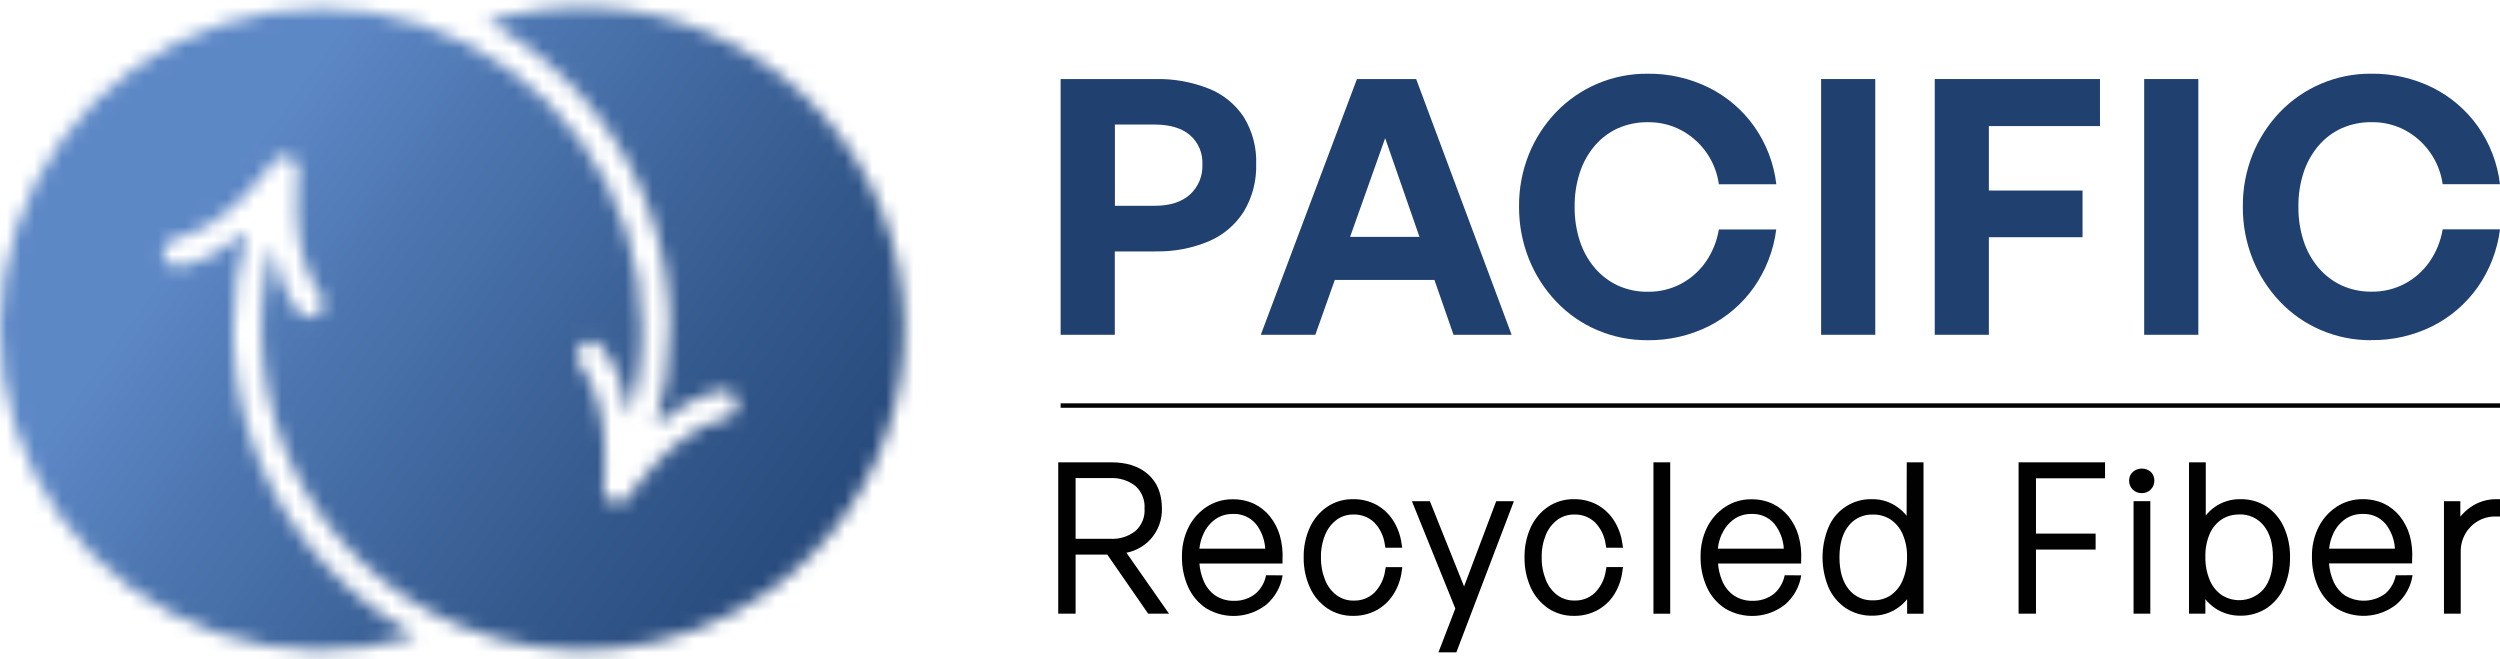
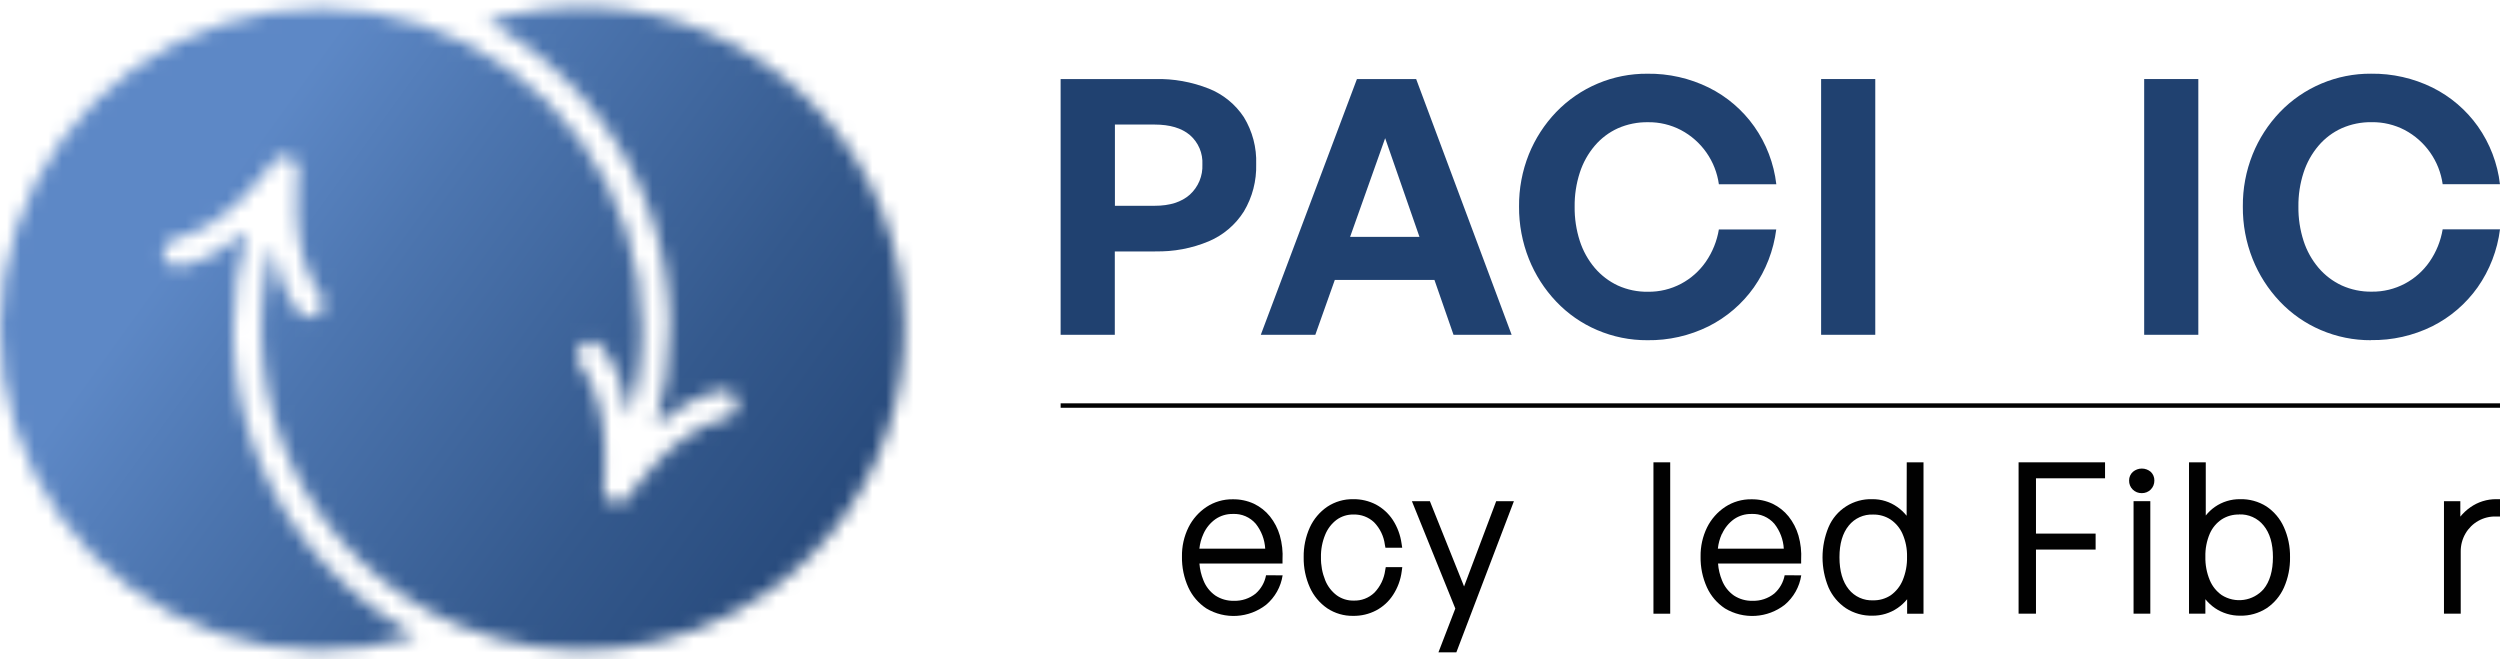
<svg xmlns="http://www.w3.org/2000/svg" width="182" height="48" viewBox="0 0 182 48" fill="none">
  <mask id="mask0_3155_633" style="mask-type:luminance" maskUnits="userSpaceOnUse" x="0" y="0" width="66" height="48">
    <path d="M35.446 1.562L35.651 1.68L35.978 1.861L36.446 2.124C36.546 2.19 36.651 2.251 36.756 2.316L37.222 2.608C37.316 2.677 37.414 2.74 37.514 2.803L37.982 3.129L38.245 3.318C38.41 3.437 38.571 3.563 38.731 3.684C38.81 3.739 38.884 3.802 38.96 3.855C39.15 4.002 39.328 4.15 39.51 4.3C39.557 4.339 39.607 4.381 39.657 4.415C40.117 4.805 40.57 5.204 40.993 5.628L41.112 5.741C41.285 5.909 41.459 6.08 41.638 6.267C41.698 6.335 41.761 6.396 41.822 6.462L42.242 6.917C42.308 6.995 42.377 7.069 42.448 7.148C42.574 7.293 42.695 7.437 42.824 7.59L43.032 7.84C43.15 7.987 43.266 8.129 43.376 8.276C43.45 8.366 43.518 8.453 43.584 8.539C43.697 8.687 43.802 8.834 43.91 8.981L44.115 9.26C44.212 9.407 44.32 9.562 44.423 9.715C44.486 9.804 44.549 9.902 44.61 9.994C44.712 10.149 44.81 10.302 44.907 10.462L45.083 10.746C45.183 10.906 45.275 11.072 45.375 11.238C45.425 11.33 45.475 11.417 45.528 11.501C45.627 11.682 45.725 11.861 45.822 12.045C45.862 12.127 45.909 12.2 45.948 12.282C46.059 12.505 46.169 12.737 46.285 12.963C46.299 13.003 46.317 13.041 46.34 13.076C46.467 13.339 46.587 13.618 46.706 13.894C46.719 13.936 46.736 13.976 46.756 14.015C46.854 14.248 46.949 14.482 47.04 14.717C47.072 14.802 47.106 14.894 47.137 14.98C47.208 15.167 47.279 15.359 47.348 15.546C47.382 15.654 47.416 15.759 47.453 15.864C47.508 16.038 47.563 16.217 47.618 16.39C47.655 16.509 47.692 16.624 47.724 16.743C47.771 16.908 47.824 17.077 47.871 17.25C47.903 17.374 47.931 17.495 47.966 17.619C48.008 17.784 48.047 17.947 48.087 18.118C48.113 18.242 48.142 18.381 48.168 18.492C48.21 18.66 48.242 18.834 48.276 18.999C48.31 19.165 48.329 19.262 48.347 19.381C48.379 19.549 48.408 19.723 48.434 19.888C48.46 20.054 48.473 20.151 48.494 20.275C48.515 20.399 48.539 20.619 48.56 20.801C48.573 20.925 48.592 21.051 48.605 21.18C48.626 21.359 48.642 21.543 48.657 21.727C48.657 21.845 48.678 21.963 48.686 22.082C48.705 22.284 48.713 22.487 48.723 22.692L48.739 22.997C48.739 23.302 48.739 23.607 48.739 23.915C48.745 26.286 48.417 28.647 47.766 30.927C49.081 29.822 50.688 28.823 52.482 28.439C52.743 28.388 53.013 28.442 53.235 28.588C53.458 28.734 53.614 28.961 53.67 29.221C53.727 29.481 53.68 29.753 53.539 29.978C53.398 30.203 53.174 30.365 52.916 30.427C48.955 31.293 45.843 36.079 45.814 36.127C45.724 36.27 45.6 36.389 45.452 36.472C45.305 36.555 45.139 36.6 44.97 36.603H44.925C44.784 36.598 44.645 36.564 44.517 36.502C44.39 36.439 44.277 36.351 44.186 36.242C44.096 36.134 44.029 36.008 43.99 35.872C43.95 35.736 43.939 35.594 43.957 35.453C43.957 35.398 44.686 29.73 42.219 26.511C42.055 26.297 41.983 26.026 42.019 25.758C42.054 25.491 42.195 25.248 42.41 25.084C42.624 24.92 42.895 24.848 43.163 24.884C43.43 24.92 43.672 25.06 43.836 25.275C44.97 26.761 45.559 28.591 45.843 30.301C46.076 29.486 46.263 28.659 46.403 27.823C46.617 26.534 46.724 25.23 46.722 23.923C46.711 19.004 45.148 14.214 42.256 10.236C39.363 6.258 35.289 3.294 30.613 1.767C25.938 0.24 20.899 0.227 16.216 1.732C11.533 3.236 7.444 6.18 4.533 10.145C1.621 14.109 0.035 18.891 0.001 23.81C-0.034 28.728 1.485 33.532 4.341 37.537C7.197 41.542 11.244 44.543 15.906 46.112C20.567 47.682 25.605 47.74 30.302 46.279L30.118 46.169C29.997 46.105 29.873 46.035 29.752 45.964L29.337 45.719L28.971 45.495C28.837 45.414 28.708 45.33 28.571 45.232C28.434 45.135 28.332 45.072 28.213 44.998C28.095 44.925 27.95 44.814 27.827 44.735C27.703 44.656 27.593 44.575 27.474 44.488C27.356 44.401 27.227 44.296 27.098 44.201C26.969 44.107 26.877 44.033 26.767 43.938C26.656 43.844 26.504 43.736 26.388 43.636C26.272 43.536 26.175 43.468 26.075 43.373C25.925 43.252 25.783 43.123 25.646 42.999C25.51 42.876 25.336 42.736 25.186 42.589C25.036 42.442 24.907 42.326 24.773 42.202C24.639 42.079 24.579 42.005 24.481 41.908C24.384 41.81 24.258 41.692 24.145 41.574C24.032 41.455 23.953 41.371 23.855 41.263L23.54 40.927L23.256 40.601L22.948 40.285C22.858 40.175 22.766 40.064 22.685 39.951C22.603 39.838 22.493 39.717 22.403 39.599C22.314 39.48 22.227 39.372 22.14 39.254C22.054 39.136 21.962 39.015 21.877 38.891C21.793 38.767 21.706 38.662 21.614 38.541C21.522 38.42 21.441 38.299 21.351 38.17C21.262 38.041 21.191 37.934 21.115 37.815C21.038 37.697 20.952 37.552 20.87 37.429C20.788 37.305 20.718 37.189 20.646 37.068C20.576 36.947 20.489 36.805 20.407 36.663C20.326 36.521 20.27 36.429 20.202 36.306C20.134 36.182 20.049 36.022 19.971 35.874L19.789 35.535C19.702 35.364 19.618 35.196 19.539 35.03C19.494 34.933 19.447 34.838 19.402 34.741C19.274 34.478 19.155 34.215 19.047 33.952L18.929 33.689C18.858 33.505 18.782 33.326 18.711 33.144C18.663 33.029 18.624 32.91 18.582 32.8C18.521 32.637 18.461 32.474 18.403 32.308C18.358 32.184 18.324 32.061 18.285 31.94C18.245 31.819 18.177 31.624 18.127 31.464C18.077 31.303 18.051 31.201 18.014 31.082C17.977 30.964 17.922 30.767 17.88 30.606C17.837 30.446 17.811 30.343 17.774 30.217C17.738 30.091 17.701 29.896 17.659 29.736C17.617 29.575 17.596 29.473 17.572 29.344C17.548 29.215 17.501 29.017 17.469 28.855C17.438 28.691 17.419 28.591 17.393 28.457C17.367 28.323 17.335 28.129 17.314 27.96C17.293 27.831 17.272 27.697 17.248 27.571L17.185 27.045C17.169 26.916 17.151 26.782 17.14 26.664C17.119 26.48 17.104 26.301 17.091 26.119C17.091 25.998 17.064 25.875 17.059 25.759C17.043 25.554 17.033 25.349 17.022 25.149C17.022 25.046 17.022 24.944 17.009 24.843C17.009 24.538 16.991 24.233 16.991 23.923C16.986 21.535 17.319 19.159 17.98 16.864C16.62 17.992 14.947 19.018 13.082 19.399C12.822 19.442 12.556 19.383 12.339 19.233C12.122 19.084 11.971 18.856 11.919 18.598C11.866 18.339 11.916 18.071 12.057 17.849C12.199 17.626 12.421 17.467 12.677 17.405C16.646 16.601 19.823 11.851 19.852 11.809C19.98 11.616 20.169 11.472 20.389 11.4C20.609 11.329 20.847 11.335 21.064 11.417C21.28 11.498 21.462 11.651 21.581 11.85C21.699 12.049 21.746 12.282 21.714 12.511C21.714 12.566 20.912 18.226 23.337 21.472C23.497 21.689 23.564 21.961 23.524 22.228C23.485 22.494 23.342 22.735 23.127 22.897C22.948 23.024 22.735 23.092 22.517 23.092C22.359 23.093 22.203 23.058 22.061 22.987C21.92 22.917 21.797 22.814 21.704 22.687C20.652 21.264 20.081 19.531 19.805 17.895C18.366 23.344 18.935 29.129 21.408 34.194C23.881 39.258 28.094 43.264 33.276 45.48C36.956 47.037 40.972 47.63 44.944 47.201C48.917 46.773 52.714 45.337 55.977 43.031C60.52 39.801 63.762 35.058 65.122 29.653C66.482 24.247 65.87 18.534 63.396 13.54C60.922 8.545 56.748 4.596 51.625 2.402C46.501 0.208 40.763 -0.087 35.441 1.569" fill="white" />
  </mask>
  <g mask="url(#mask0_3155_633)">
    <path d="M22.419 -30.789L-22.338 31.336L43.311 78.631L88.068 16.506L22.419 -30.789Z" fill="url(#paint0_linear_3155_633)" />
  </g>
  <path d="M84.088 18.305H81.158V24.373H77.213V5.754H84.085C85.428 5.721 86.764 5.96 88.012 6.456C89.05 6.872 89.937 7.595 90.553 8.529C91.18 9.556 91.492 10.745 91.45 11.948C91.485 13.159 91.174 14.356 90.553 15.396C89.945 16.359 89.059 17.114 88.012 17.561C86.77 18.083 85.432 18.335 84.085 18.3M84.059 9.068H81.166V14.981H84.059C85.164 14.981 86.019 14.709 86.626 14.165C86.928 13.889 87.166 13.549 87.323 13.171C87.48 12.792 87.552 12.384 87.534 11.974C87.555 11.572 87.485 11.17 87.328 10.799C87.17 10.428 86.93 10.098 86.626 9.833C86.021 9.323 85.165 9.068 84.059 9.068Z" fill="#204170" />
  <path d="M105.816 24.373L100.839 10.06L95.755 24.373H91.786L98.785 5.754H103.096L110.047 24.373H105.816ZM96.715 17.242H104.961L105.989 20.38H95.574L96.715 17.242Z" fill="#204170" />
  <path d="M119.929 24.767C118.672 24.775 117.428 24.523 116.273 24.028C115.147 23.548 114.132 22.841 113.29 21.953C112.438 21.056 111.764 20.004 111.305 18.855C110.821 17.64 110.577 16.343 110.587 15.036C110.575 13.736 110.817 12.445 111.299 11.238C111.76 10.096 112.434 9.053 113.285 8.163C114.144 7.27 115.177 6.562 116.319 6.081C117.461 5.6 118.69 5.358 119.929 5.367C121.478 5.346 123.01 5.693 124.4 6.377C125.719 7.032 126.855 8.004 127.706 9.205C128.586 10.451 129.139 11.898 129.316 13.413H125.134C125.019 12.584 124.709 11.793 124.229 11.107C123.749 10.421 123.112 9.859 122.372 9.468C121.632 9.082 120.808 8.886 119.974 8.897C119.22 8.886 118.473 9.036 117.783 9.339C117.135 9.633 116.56 10.067 116.099 10.609C115.611 11.184 115.241 11.848 115.01 12.566C114.751 13.366 114.624 14.203 114.634 15.044C114.623 15.892 114.75 16.737 115.01 17.545C115.242 18.263 115.612 18.929 116.099 19.505C116.562 20.048 117.136 20.486 117.783 20.788C118.471 21.098 119.219 21.253 119.974 21.24C120.814 21.251 121.643 21.05 122.385 20.657C123.107 20.273 123.725 19.722 124.19 19.049C124.672 18.346 124.995 17.545 125.134 16.703H129.311C129.118 18.224 128.557 19.675 127.677 20.93C126.826 22.127 125.694 23.098 124.382 23.757C122.998 24.442 121.472 24.789 119.929 24.767Z" fill="#204170" />
  <path d="M136.52 5.754H132.577V24.373H136.52V5.754Z" fill="#204170" />
-   <path d="M144.789 24.373H140.849V5.754H152.879V9.179H144.789V13.871H151.609V17.269H144.789V24.373Z" fill="#204170" />
  <path d="M160.038 5.754H156.096V24.373H160.038V5.754Z" fill="#204170" />
  <path d="M172.613 24.767C171.357 24.775 170.112 24.523 168.957 24.028C167.832 23.548 166.817 22.841 165.975 21.953C165.123 21.056 164.45 20.004 163.991 18.855C163.508 17.64 163.266 16.343 163.279 15.036C163.266 13.736 163.508 12.445 163.991 11.238C164.451 10.096 165.124 9.053 165.975 8.163C166.833 7.27 167.864 6.562 169.006 6.081C170.147 5.6 171.374 5.356 172.613 5.365C174.162 5.345 175.694 5.691 177.084 6.375C178.402 7.031 179.538 8.002 180.39 9.202C181.268 10.449 181.821 11.896 181.997 13.41H177.826C177.71 12.581 177.399 11.792 176.919 11.106C176.439 10.42 175.804 9.858 175.064 9.465C174.324 9.08 173.5 8.884 172.666 8.894C171.912 8.882 171.165 9.033 170.475 9.336C169.826 9.63 169.25 10.064 168.789 10.607C168.301 11.181 167.931 11.846 167.7 12.563C167.441 13.362 167.314 14.197 167.324 15.036C167.313 15.884 167.44 16.729 167.7 17.537C167.931 18.255 168.301 18.921 168.789 19.497C169.252 20.041 169.827 20.479 170.475 20.78C171.163 21.091 171.911 21.245 172.666 21.233C173.506 21.243 174.335 21.042 175.077 20.649C175.798 20.265 176.416 19.714 176.879 19.042C177.363 18.338 177.686 17.537 177.826 16.695H182C181.809 18.216 181.248 19.668 180.367 20.922C179.516 22.119 178.386 23.09 177.074 23.75C175.685 24.437 174.152 24.784 172.603 24.759" fill="#204170" />
  <path d="M182 29.362H77.215V29.686H182V29.362Z" fill="#010101" />
-   <path d="M83.767 39.249C84.314 38.639 84.608 37.843 84.588 37.024C84.588 35.953 84.246 35.112 83.575 34.525C82.904 33.939 82.018 33.657 80.913 33.657H77.039V44.675H78.304V40.375H80.611L83.586 44.675H85.103L82.005 40.24C82.683 40.106 83.3 39.759 83.767 39.249ZM83.323 37.024C83.344 37.327 83.297 37.631 83.183 37.912C83.07 38.194 82.893 38.446 82.668 38.649C82.146 39.061 81.49 39.266 80.827 39.225H78.304V34.804H80.827C81.49 34.769 82.144 34.976 82.668 35.385C82.893 35.592 83.068 35.846 83.182 36.13C83.295 36.414 83.343 36.719 83.323 37.024Z" fill="#010101" />
-   <path d="M97.31 37.837C97.666 37.581 98.095 37.448 98.533 37.458C99.086 37.439 99.624 37.64 100.029 38.018C100.463 38.462 100.74 39.036 100.818 39.651L100.86 39.877H102.081L102.033 39.562C101.948 38.949 101.729 38.363 101.392 37.844C101.082 37.377 100.662 36.994 100.169 36.729C99.656 36.465 99.086 36.331 98.509 36.34C97.84 36.329 97.184 36.521 96.626 36.89C96.075 37.266 95.637 37.785 95.358 38.391C95.049 39.074 94.895 39.817 94.908 40.567C94.895 41.325 95.049 42.076 95.358 42.768C95.633 43.381 96.072 43.906 96.626 44.286C97.184 44.655 97.84 44.846 98.509 44.835C99.092 44.844 99.668 44.708 100.184 44.438C100.683 44.174 101.106 43.786 101.413 43.312C101.75 42.797 101.966 42.212 102.044 41.6L102.086 41.287H100.884L100.842 41.513C100.761 42.129 100.485 42.703 100.053 43.149C99.852 43.341 99.615 43.491 99.356 43.589C99.097 43.688 98.82 43.733 98.543 43.723C98.105 43.732 97.676 43.599 97.32 43.344C96.945 43.063 96.654 42.685 96.478 42.25C96.262 41.718 96.155 41.147 96.166 40.572C96.153 40.005 96.26 39.441 96.478 38.917C96.653 38.489 96.94 38.115 97.31 37.837Z" fill="#010101" />
+   <path d="M97.31 37.837C97.666 37.581 98.095 37.448 98.533 37.458C99.086 37.439 99.624 37.64 100.029 38.018C100.463 38.462 100.74 39.036 100.818 39.651L100.86 39.877H102.081L102.033 39.562C101.948 38.949 101.729 38.363 101.392 37.844C101.082 37.377 100.662 36.994 100.169 36.729C99.656 36.465 99.086 36.331 98.509 36.34C97.84 36.329 97.184 36.521 96.626 36.89C96.075 37.266 95.637 37.785 95.358 38.391C95.049 39.074 94.895 39.817 94.908 40.567C94.895 41.325 95.049 42.076 95.358 42.768C95.633 43.381 96.072 43.906 96.626 44.286C97.184 44.655 97.84 44.846 98.509 44.835C99.092 44.844 99.668 44.708 100.184 44.438C100.683 44.174 101.106 43.786 101.413 43.312C101.75 42.797 101.966 42.212 102.044 41.6L102.086 41.287H100.884L100.842 41.513C100.761 42.129 100.485 42.703 100.053 43.149C99.852 43.341 99.615 43.491 99.356 43.589C99.097 43.688 98.82 43.733 98.543 43.723C98.105 43.732 97.676 43.599 97.32 43.344C96.945 43.063 96.654 42.685 96.478 42.25C96.262 41.718 96.155 41.147 96.166 40.572C96.153 40.005 96.26 39.441 96.478 38.917C96.653 38.489 96.94 38.115 97.31 37.837" fill="#010101" />
  <path d="M106.584 42.694L104.095 36.485H102.786L105.947 44.301L104.719 47.489H106.023L110.213 36.485H108.924L106.584 42.694Z" fill="#010101" />
-   <path d="M113.385 37.837C113.742 37.581 114.172 37.448 114.611 37.458C115.164 37.439 115.702 37.64 116.107 38.018C116.541 38.462 116.818 39.036 116.896 39.651L116.936 39.877H118.159L118.109 39.562C118.024 38.949 117.805 38.362 117.467 37.844C117.158 37.378 116.739 36.995 116.247 36.729C115.733 36.464 115.162 36.331 114.584 36.34C113.916 36.329 113.261 36.521 112.704 36.89C112.152 37.266 111.714 37.785 111.436 38.392C111.127 39.074 110.973 39.817 110.986 40.567C110.972 41.324 111.125 42.076 111.433 42.768C111.711 43.38 112.15 43.905 112.704 44.286C113.261 44.655 113.916 44.846 114.584 44.835C115.167 44.845 115.743 44.708 116.26 44.438C116.759 44.173 117.182 43.786 117.491 43.312C117.823 42.794 118.035 42.207 118.109 41.595L118.153 41.282H116.951L116.909 41.508C116.829 42.124 116.552 42.698 116.12 43.144C115.92 43.336 115.684 43.485 115.425 43.584C115.166 43.682 114.89 43.728 114.613 43.718C114.175 43.727 113.746 43.594 113.39 43.339C113.014 43.059 112.723 42.68 112.549 42.245C112.332 41.712 112.225 41.141 112.236 40.567C112.224 40 112.33 39.436 112.546 38.912C112.726 38.486 113.015 38.114 113.385 37.837Z" fill="#010101" />
  <path d="M121.591 33.657H120.371V44.678H121.591V33.657Z" fill="#010101" />
  <path d="M138.803 37.547C138.606 37.303 138.376 37.087 138.119 36.908C137.59 36.532 136.956 36.333 136.307 36.34C135.632 36.318 134.967 36.5 134.398 36.863C133.829 37.225 133.383 37.752 133.119 38.373C132.829 39.07 132.68 39.818 132.68 40.573C132.68 41.328 132.829 42.076 133.119 42.773C133.391 43.385 133.829 43.907 134.384 44.28C134.957 44.648 135.626 44.837 136.307 44.822C136.963 44.83 137.607 44.634 138.148 44.262C138.407 44.084 138.64 43.869 138.839 43.625V44.678H140.031V33.657H138.811L138.803 37.547ZM136.365 43.704C136.026 43.72 135.689 43.655 135.381 43.516C135.072 43.376 134.801 43.166 134.589 42.902C134.142 42.352 133.913 41.569 133.913 40.569C133.913 39.57 134.142 38.812 134.589 38.263C134.801 37.999 135.072 37.788 135.381 37.649C135.689 37.51 136.026 37.445 136.365 37.46C136.812 37.451 137.253 37.575 137.63 37.818C138.011 38.076 138.313 38.436 138.5 38.857C138.733 39.387 138.847 39.962 138.832 40.54C138.846 41.126 138.737 41.708 138.513 42.25C138.332 42.682 138.034 43.057 137.653 43.331C137.272 43.584 136.822 43.715 136.365 43.704Z" fill="#010101" />
  <path d="M146.953 44.675H148.219V40.009H152.561V38.846H148.219V34.82H153.247V33.657H146.953V44.675Z" fill="#010101" />
  <path d="M156.543 36.485H155.323V44.675H156.543V36.485Z" fill="#010101" />
  <path d="M155.28 34.346C155.19 34.425 155.119 34.523 155.07 34.632C155.021 34.742 154.997 34.86 154.999 34.98C154.995 35.102 155.016 35.223 155.062 35.337C155.107 35.45 155.175 35.552 155.262 35.638C155.349 35.723 155.451 35.791 155.564 35.836C155.677 35.881 155.798 35.903 155.92 35.901C156.041 35.903 156.161 35.881 156.274 35.836C156.386 35.791 156.489 35.723 156.574 35.638C156.66 35.551 156.727 35.449 156.772 35.337C156.817 35.224 156.839 35.104 156.838 34.983C156.84 34.865 156.818 34.747 156.773 34.638C156.728 34.529 156.66 34.431 156.574 34.349C156.394 34.196 156.165 34.111 155.928 34.111C155.691 34.11 155.462 34.194 155.28 34.346Z" fill="#010101" />
  <path d="M164.994 36.866C164.421 36.505 163.753 36.322 163.076 36.34C162.425 36.333 161.787 36.528 161.251 36.898C160.998 37.074 160.772 37.287 160.58 37.529V33.657H159.36V44.675H160.551V43.623C160.75 43.868 160.983 44.084 161.243 44.265C161.785 44.634 162.428 44.829 163.084 44.822C163.765 44.837 164.434 44.648 165.007 44.28C165.562 43.907 166 43.385 166.272 42.773C166.578 42.079 166.729 41.326 166.714 40.567C166.728 39.81 166.575 39.06 166.264 38.37C165.99 37.76 165.55 37.238 164.994 36.866ZM163.003 37.45C163.342 37.435 163.681 37.499 163.991 37.639C164.301 37.778 164.574 37.988 164.788 38.252C165.241 38.802 165.47 39.567 165.47 40.559C165.47 41.55 165.241 42.342 164.788 42.892C164.415 43.316 163.902 43.592 163.342 43.67C162.783 43.749 162.213 43.625 161.737 43.32C161.353 43.049 161.053 42.674 160.872 42.239C160.647 41.698 160.538 41.116 160.551 40.53C160.537 39.951 160.647 39.376 160.875 38.844C161.06 38.422 161.362 38.063 161.745 37.808C162.121 37.569 162.558 37.447 163.003 37.458V37.45Z" fill="#010101" />
  <path d="M179.838 36.934C179.566 37.125 179.322 37.353 179.112 37.61V36.485H177.921V44.675H179.141V40.172C179.133 39.702 179.254 39.239 179.491 38.833C179.714 38.451 180.036 38.135 180.422 37.918C180.818 37.695 181.267 37.586 181.721 37.602H182V36.34H181.737C181.057 36.334 180.393 36.542 179.838 36.934Z" fill="#010101" />
  <path d="M92.168 41.879C92.073 42.395 91.807 42.865 91.413 43.212C90.966 43.569 90.407 43.756 89.835 43.739C89.355 43.752 88.883 43.619 88.48 43.357C88.088 43.083 87.785 42.699 87.61 42.252C87.449 41.861 87.351 41.446 87.318 41.024H93.367V40.761C93.402 40.163 93.336 39.563 93.172 38.986C93.025 38.48 92.781 38.007 92.452 37.594C92.137 37.203 91.738 36.888 91.284 36.671C90.799 36.449 90.271 36.339 89.737 36.348C89.063 36.34 88.401 36.533 87.836 36.903C87.275 37.276 86.822 37.789 86.521 38.392C86.197 39.051 86.034 39.779 86.047 40.514C86.032 41.289 86.19 42.057 86.51 42.763C86.796 43.387 87.251 43.919 87.825 44.296C88.492 44.694 89.263 44.882 90.037 44.835C90.812 44.788 91.554 44.509 92.168 44.033C92.818 43.487 93.247 42.724 93.375 41.884L92.168 41.879ZM87.61 38.867C87.8 38.438 88.102 38.067 88.486 37.794C88.857 37.539 89.3 37.407 89.751 37.416C90.066 37.4 90.38 37.457 90.67 37.581C90.96 37.706 91.218 37.895 91.423 38.134C91.831 38.652 92.07 39.282 92.107 39.941H87.315C87.355 39.569 87.454 39.207 87.61 38.867Z" fill="#010101" />
  <path d="M129.923 41.879C129.826 42.395 129.559 42.864 129.166 43.212C128.719 43.569 128.159 43.756 127.588 43.739C127.108 43.752 126.636 43.619 126.233 43.357C125.841 43.083 125.538 42.699 125.363 42.252C125.202 41.861 125.104 41.446 125.073 41.024H131.123V40.761C131.158 40.163 131.092 39.563 130.928 38.986C130.781 38.48 130.536 38.007 130.207 37.594C129.892 37.203 129.493 36.888 129.04 36.671C128.555 36.449 128.026 36.339 127.493 36.348C126.818 36.34 126.156 36.533 125.592 36.903C125.03 37.276 124.577 37.789 124.276 38.392C123.953 39.052 123.791 39.779 123.803 40.514C123.787 41.289 123.946 42.057 124.266 42.763C124.551 43.387 125.007 43.919 125.581 44.296C126.247 44.694 127.018 44.882 127.793 44.835C128.567 44.788 129.31 44.509 129.923 44.033C130.574 43.487 131.003 42.724 131.131 41.884L129.923 41.879ZM125.363 38.867C125.554 38.439 125.857 38.068 126.239 37.794C126.61 37.539 127.053 37.407 127.504 37.416C127.819 37.4 128.133 37.457 128.423 37.581C128.713 37.706 128.971 37.895 129.176 38.134C129.584 38.652 129.822 39.282 129.86 39.941H125.06C125.099 39.569 125.198 39.207 125.352 38.867H125.363Z" fill="#010101" />
-   <path d="M174.412 41.879C174.315 42.395 174.048 42.864 173.655 43.212C173.233 43.524 172.728 43.703 172.204 43.728C171.68 43.752 171.16 43.62 170.711 43.349C170.319 43.074 170.017 42.69 169.841 42.245C169.68 41.853 169.583 41.438 169.552 41.016H175.601V40.753C175.645 40.153 175.586 39.55 175.425 38.97C175.278 38.464 175.034 37.991 174.707 37.579C174.39 37.188 173.99 36.872 173.536 36.656C173.056 36.438 172.533 36.331 172.005 36.34C171.33 36.332 170.667 36.525 170.101 36.895C169.539 37.267 169.086 37.78 168.786 38.383C168.461 39.043 168.298 39.771 168.31 40.506C168.295 41.281 168.453 42.049 168.773 42.755C169.058 43.38 169.514 43.911 170.088 44.288C170.754 44.686 171.524 44.874 172.299 44.827C173.073 44.78 173.815 44.501 174.428 44.025C175.08 43.481 175.51 42.716 175.635 41.876L174.412 41.879ZM169.851 38.867C170.043 38.439 170.345 38.068 170.727 37.794C171.1 37.539 171.543 37.406 171.995 37.416C172.31 37.4 172.624 37.457 172.913 37.581C173.203 37.706 173.46 37.895 173.665 38.134C174.073 38.652 174.313 39.282 174.352 39.941H169.559C169.6 39.57 169.698 39.208 169.851 38.867Z" fill="#010101" />
  <defs>
    <linearGradient id="paint0_linear_3155_633" x1="70.358" y1="51.438" x2="16.779" y2="12.838" gradientUnits="userSpaceOnUse">
      <stop stop-color="#204170" />
      <stop offset="0.18" stop-color="#254778" />
      <stop offset="0.46" stop-color="#34598D" />
      <stop offset="0.8" stop-color="#4C75AF" />
      <stop offset="1" stop-color="#5D88C6" />
    </linearGradient>
  </defs>
</svg>